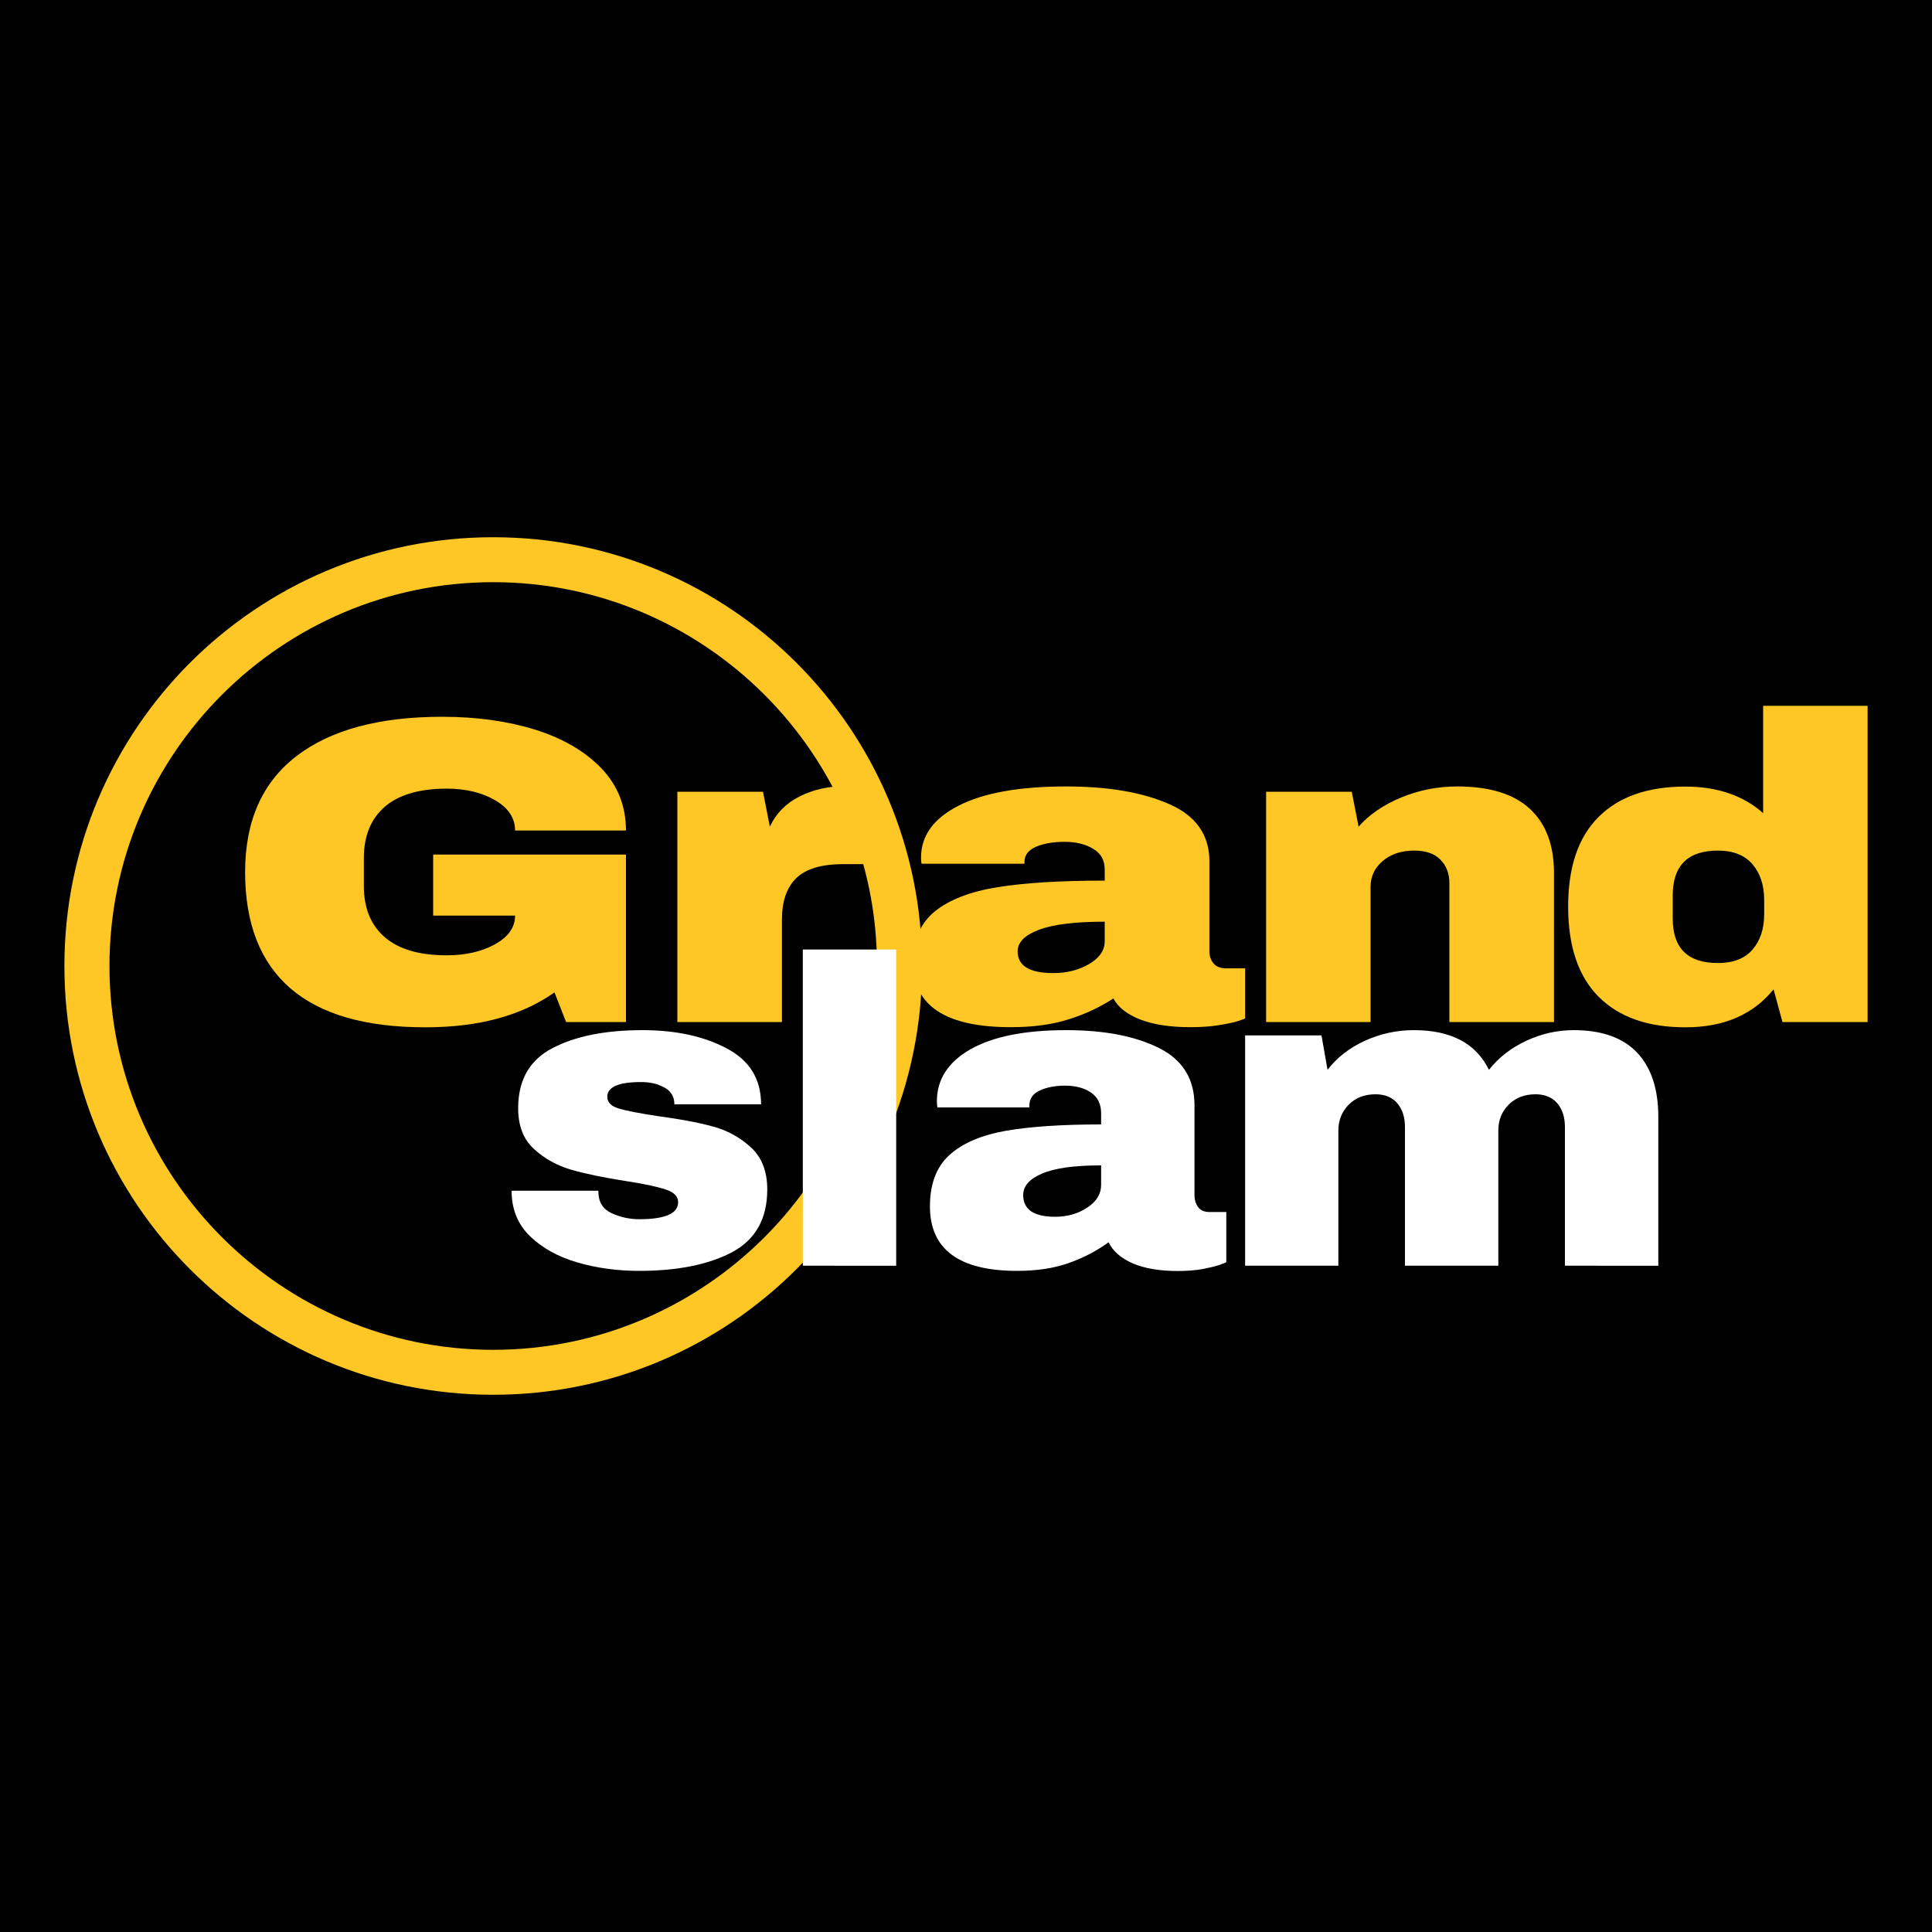
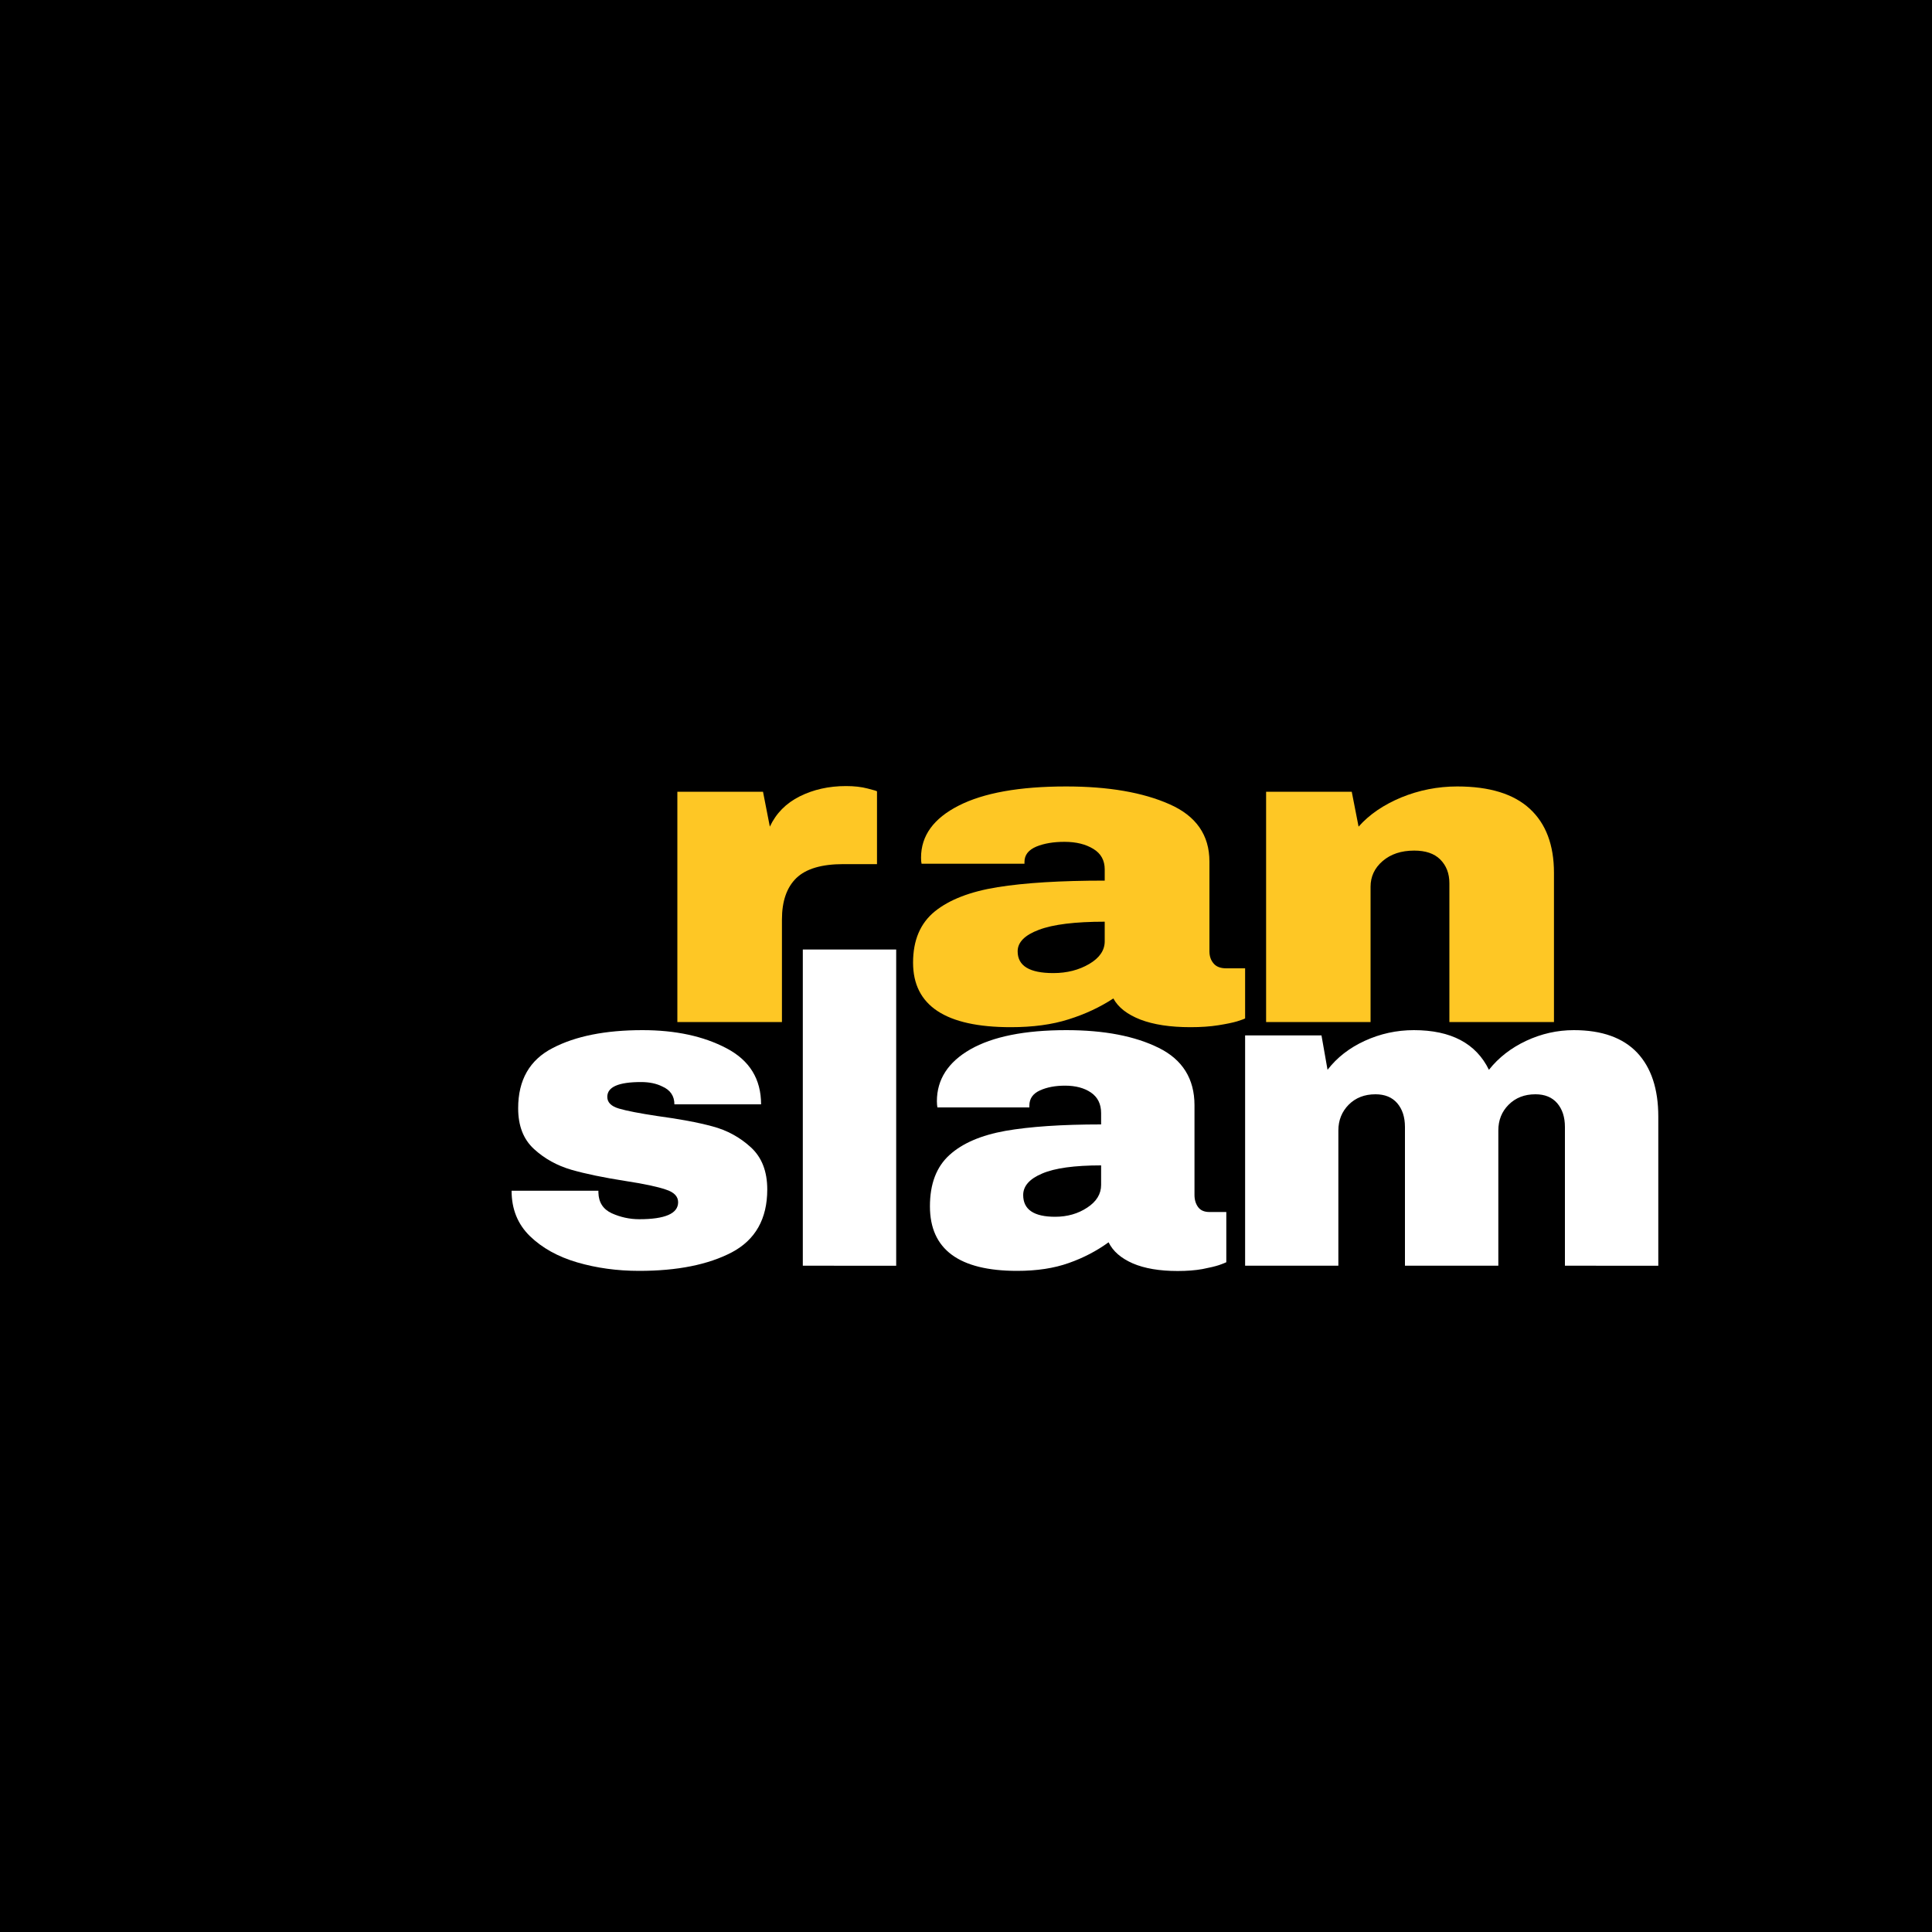
<svg xmlns="http://www.w3.org/2000/svg" version="1.1" id="Слой_2" x="0px" y="0px" viewBox="0 0 15 15" style="enable-background:new 0 0 15 15;" xml:space="preserve">
  <style type="text/css">
	.st0{fill:#FEC725;}
	.st1{fill:#FFFFFF;}
</style>
  <rect width="15" height="15" />
  <g>
-     <path class="st0" d="M4.158,5.666c0.215,0.068,0.385,0.168,0.512,0.3c0.126,0.132,0.19,0.293,0.19,0.482H3.999   c0-0.097-0.052-0.175-0.155-0.235c-0.103-0.06-0.228-0.09-0.375-0.09c-0.212,0-0.372,0.047-0.481,0.14   C2.879,6.358,2.825,6.49,2.825,6.662v0.217c0,0.172,0.054,0.304,0.163,0.398c0.109,0.094,0.269,0.14,0.481,0.14   c0.147,0,0.272-0.029,0.375-0.086c0.103-0.058,0.155-0.131,0.155-0.222H3.363V6.635H4.86v1.3H4.395l-0.09-0.23   c-0.256,0.181-0.59,0.271-1.003,0.271c-0.465,0-0.814-0.101-1.048-0.303C2.02,7.47,1.903,7.17,1.903,6.77   c0-0.395,0.133-0.695,0.398-0.899c0.265-0.204,0.642-0.306,1.132-0.306C3.701,5.565,3.943,5.599,4.158,5.666z" />
-   </g>
+     </g>
  <g>
    <path class="st0" d="M6.736,6.122c0.049,0.012,0.073,0.02,0.073,0.022v0.565H6.548c-0.169,0-0.29,0.036-0.365,0.108   C6.108,6.89,6.071,6.997,6.071,7.139v0.796H5.259V6.147h0.665l0.053,0.271c0.049-0.104,0.126-0.182,0.232-0.235   c0.106-0.053,0.226-0.08,0.359-0.08C6.631,6.103,6.687,6.109,6.736,6.122z" />
  </g>
  <g>
    <path class="st0" d="M9.08,6.244c0.207,0.091,0.31,0.24,0.31,0.445v0.697c0,0.038,0.011,0.07,0.033,0.095   C9.444,7.506,9.477,7.518,9.52,7.518h0.147v0.389C9.659,7.912,9.638,7.919,9.604,7.93C9.57,7.94,9.522,7.95,9.459,7.96   C9.396,7.97,9.324,7.975,9.243,7.975c-0.158,0-0.287-0.02-0.389-0.059c-0.102-0.04-0.172-0.094-0.21-0.164   C8.54,7.82,8.425,7.874,8.297,7.914C8.169,7.955,8.019,7.975,7.848,7.975c-0.506,0-0.759-0.167-0.759-0.501   c0-0.174,0.056-0.306,0.169-0.398c0.113-0.091,0.275-0.154,0.487-0.188c0.212-0.034,0.489-0.051,0.832-0.051V6.75   c0-0.07-0.029-0.123-0.088-0.159S8.357,6.536,8.264,6.536c-0.084,0-0.157,0.012-0.218,0.037C7.985,6.599,7.954,6.638,7.954,6.692   v0.014H7.155C7.152,6.694,7.151,6.679,7.151,6.658c0-0.169,0.097-0.304,0.292-0.403c0.194-0.099,0.472-0.149,0.834-0.149   C8.605,6.106,8.873,6.152,9.08,6.244z M8.066,7.219C7.956,7.26,7.901,7.316,7.901,7.386c0,0.113,0.092,0.169,0.277,0.169   c0.106,0,0.199-0.024,0.279-0.071c0.08-0.047,0.12-0.106,0.12-0.176V7.156C8.347,7.156,8.176,7.177,8.066,7.219z" />
  </g>
  <g>
    <path class="st0" d="M11.877,6.279c0.125,0.115,0.188,0.281,0.188,0.498v1.158h-0.812V6.858c0-0.077-0.024-0.138-0.071-0.185   s-0.115-0.069-0.202-0.069c-0.101,0-0.182,0.027-0.245,0.081c-0.063,0.054-0.094,0.121-0.094,0.2v1.05H9.83V6.147h0.665   l0.053,0.271c0.084-0.095,0.195-0.17,0.332-0.227c0.137-0.056,0.282-0.085,0.434-0.085C11.565,6.106,11.752,6.164,11.877,6.279z" />
  </g>
  <g>
-     <path class="st0" d="M13.839,7.935L13.77,7.681c-0.158,0.196-0.386,0.295-0.685,0.295c-0.291,0-0.515-0.079-0.673-0.237   c-0.158-0.158-0.237-0.392-0.237-0.701c0-0.307,0.079-0.539,0.237-0.696s0.382-0.235,0.673-0.235c0.247,0,0.449,0.069,0.604,0.206   V5.48H14.5v2.455H13.839z M12.987,6.953v0.179c0,0.23,0.117,0.345,0.351,0.345c0.12,0,0.209-0.035,0.269-0.105   c0.06-0.07,0.09-0.161,0.09-0.274V6.987c0-0.113-0.03-0.205-0.09-0.276c-0.06-0.071-0.15-0.107-0.269-0.107   C13.104,6.604,12.987,6.72,12.987,6.953z" />
-   </g>
-   <path class="st0" d="M3.829,4.52c1.643,0,2.98,1.337,2.98,2.98c0,1.643-1.337,2.98-2.98,2.98S0.85,9.143,0.85,7.5  C0.85,5.857,2.186,4.52,3.829,4.52 M3.829,4.171C1.991,4.171,0.5,5.661,0.5,7.5s1.491,3.329,3.329,3.329S7.159,9.339,7.159,7.5  S5.668,4.171,3.829,4.171L3.829,4.171z" />
+     </g>
  <path class="st1" d="M5.641,8.139C5.82,8.233,5.909,8.378,5.909,8.574H5.236c0-0.065-0.032-0.112-0.095-0.139  C5.097,8.413,5.043,8.401,4.977,8.401c-0.175,0-0.262,0.038-0.262,0.115c0,0.043,0.03,0.073,0.091,0.091  c0.061,0.018,0.16,0.037,0.299,0.058c0.17,0.023,0.312,0.049,0.426,0.08c0.114,0.03,0.214,0.085,0.299,0.163  c0.085,0.078,0.127,0.187,0.127,0.327c0,0.228-0.092,0.391-0.275,0.488C5.498,9.819,5.259,9.867,4.962,9.867  c-0.17,0-0.33-0.022-0.481-0.066C4.331,9.757,4.209,9.689,4.114,9.597c-0.095-0.093-0.142-0.21-0.142-0.352h0.674v0.014  c0.002,0.077,0.037,0.13,0.104,0.161c0.067,0.03,0.138,0.046,0.213,0.046c0.201,0,0.302-0.044,0.302-0.132  c0-0.045-0.032-0.078-0.095-0.098C5.107,9.214,5.004,9.192,4.861,9.17C4.688,9.143,4.547,9.114,4.436,9.082  c-0.11-0.032-0.207-0.085-0.29-0.161S4.023,8.74,4.023,8.604c0-0.219,0.089-0.375,0.268-0.467c0.178-0.093,0.411-0.139,0.697-0.139  C5.245,7.998,5.463,8.045,5.641,8.139z" />
  <path class="st1" d="M6.233,9.827V7.372h0.725v2.455H6.233z" />
  <path class="st1" d="M8.997,8.136c0.184,0.091,0.277,0.24,0.277,0.445v0.697c0,0.038,0.01,0.07,0.029,0.095  C9.322,9.398,9.351,9.41,9.39,9.41h0.131V9.8C9.514,9.804,9.495,9.811,9.465,9.822c-0.03,0.01-0.073,0.02-0.129,0.031  c-0.056,0.01-0.12,0.015-0.193,0.015c-0.141,0-0.257-0.02-0.348-0.059c-0.091-0.04-0.154-0.094-0.188-0.164  C8.515,9.712,8.412,9.766,8.298,9.806C8.183,9.847,8.05,9.867,7.897,9.867C7.446,9.867,7.22,9.7,7.22,9.366  c0-0.174,0.05-0.306,0.151-0.398s0.246-0.154,0.435-0.188C7.995,8.747,8.243,8.73,8.549,8.73V8.642c0-0.07-0.026-0.123-0.078-0.159  c-0.052-0.036-0.12-0.054-0.202-0.054c-0.075,0-0.14,0.012-0.195,0.037C8.019,8.491,7.992,8.53,7.992,8.584v0.014H7.278  C7.276,8.586,7.274,8.571,7.274,8.55c0-0.169,0.087-0.304,0.26-0.403c0.174-0.099,0.422-0.149,0.745-0.149  C8.573,7.998,8.812,8.044,8.997,8.136z M8.092,9.111C7.994,9.152,7.944,9.208,7.944,9.278c0,0.113,0.083,0.169,0.248,0.169  c0.095,0,0.178-0.024,0.249-0.071C8.513,9.329,8.549,9.27,8.549,9.2V9.048C8.342,9.048,8.19,9.069,8.092,9.111z" />
  <path class="st1" d="M12.711,8.173c0.109,0.116,0.164,0.282,0.164,0.496v1.158H12.15V8.75c0-0.077-0.02-0.138-0.06-0.185  c-0.04-0.046-0.096-0.069-0.169-0.069c-0.085,0-0.154,0.027-0.208,0.081s-0.08,0.121-0.08,0.2v1.05h-0.725V8.75  c0-0.077-0.02-0.138-0.06-0.185c-0.04-0.046-0.096-0.069-0.169-0.069c-0.085,0-0.154,0.027-0.208,0.081  c-0.053,0.054-0.08,0.121-0.08,0.2v1.05H9.667V8.039h0.593l0.047,0.267c0.073-0.095,0.169-0.17,0.289-0.225  c0.12-0.055,0.247-0.083,0.381-0.083c0.289,0,0.483,0.103,0.583,0.308c0.075-0.095,0.172-0.17,0.289-0.225  c0.118-0.055,0.241-0.083,0.37-0.083C12.437,7.998,12.601,8.057,12.711,8.173z" />
</svg>